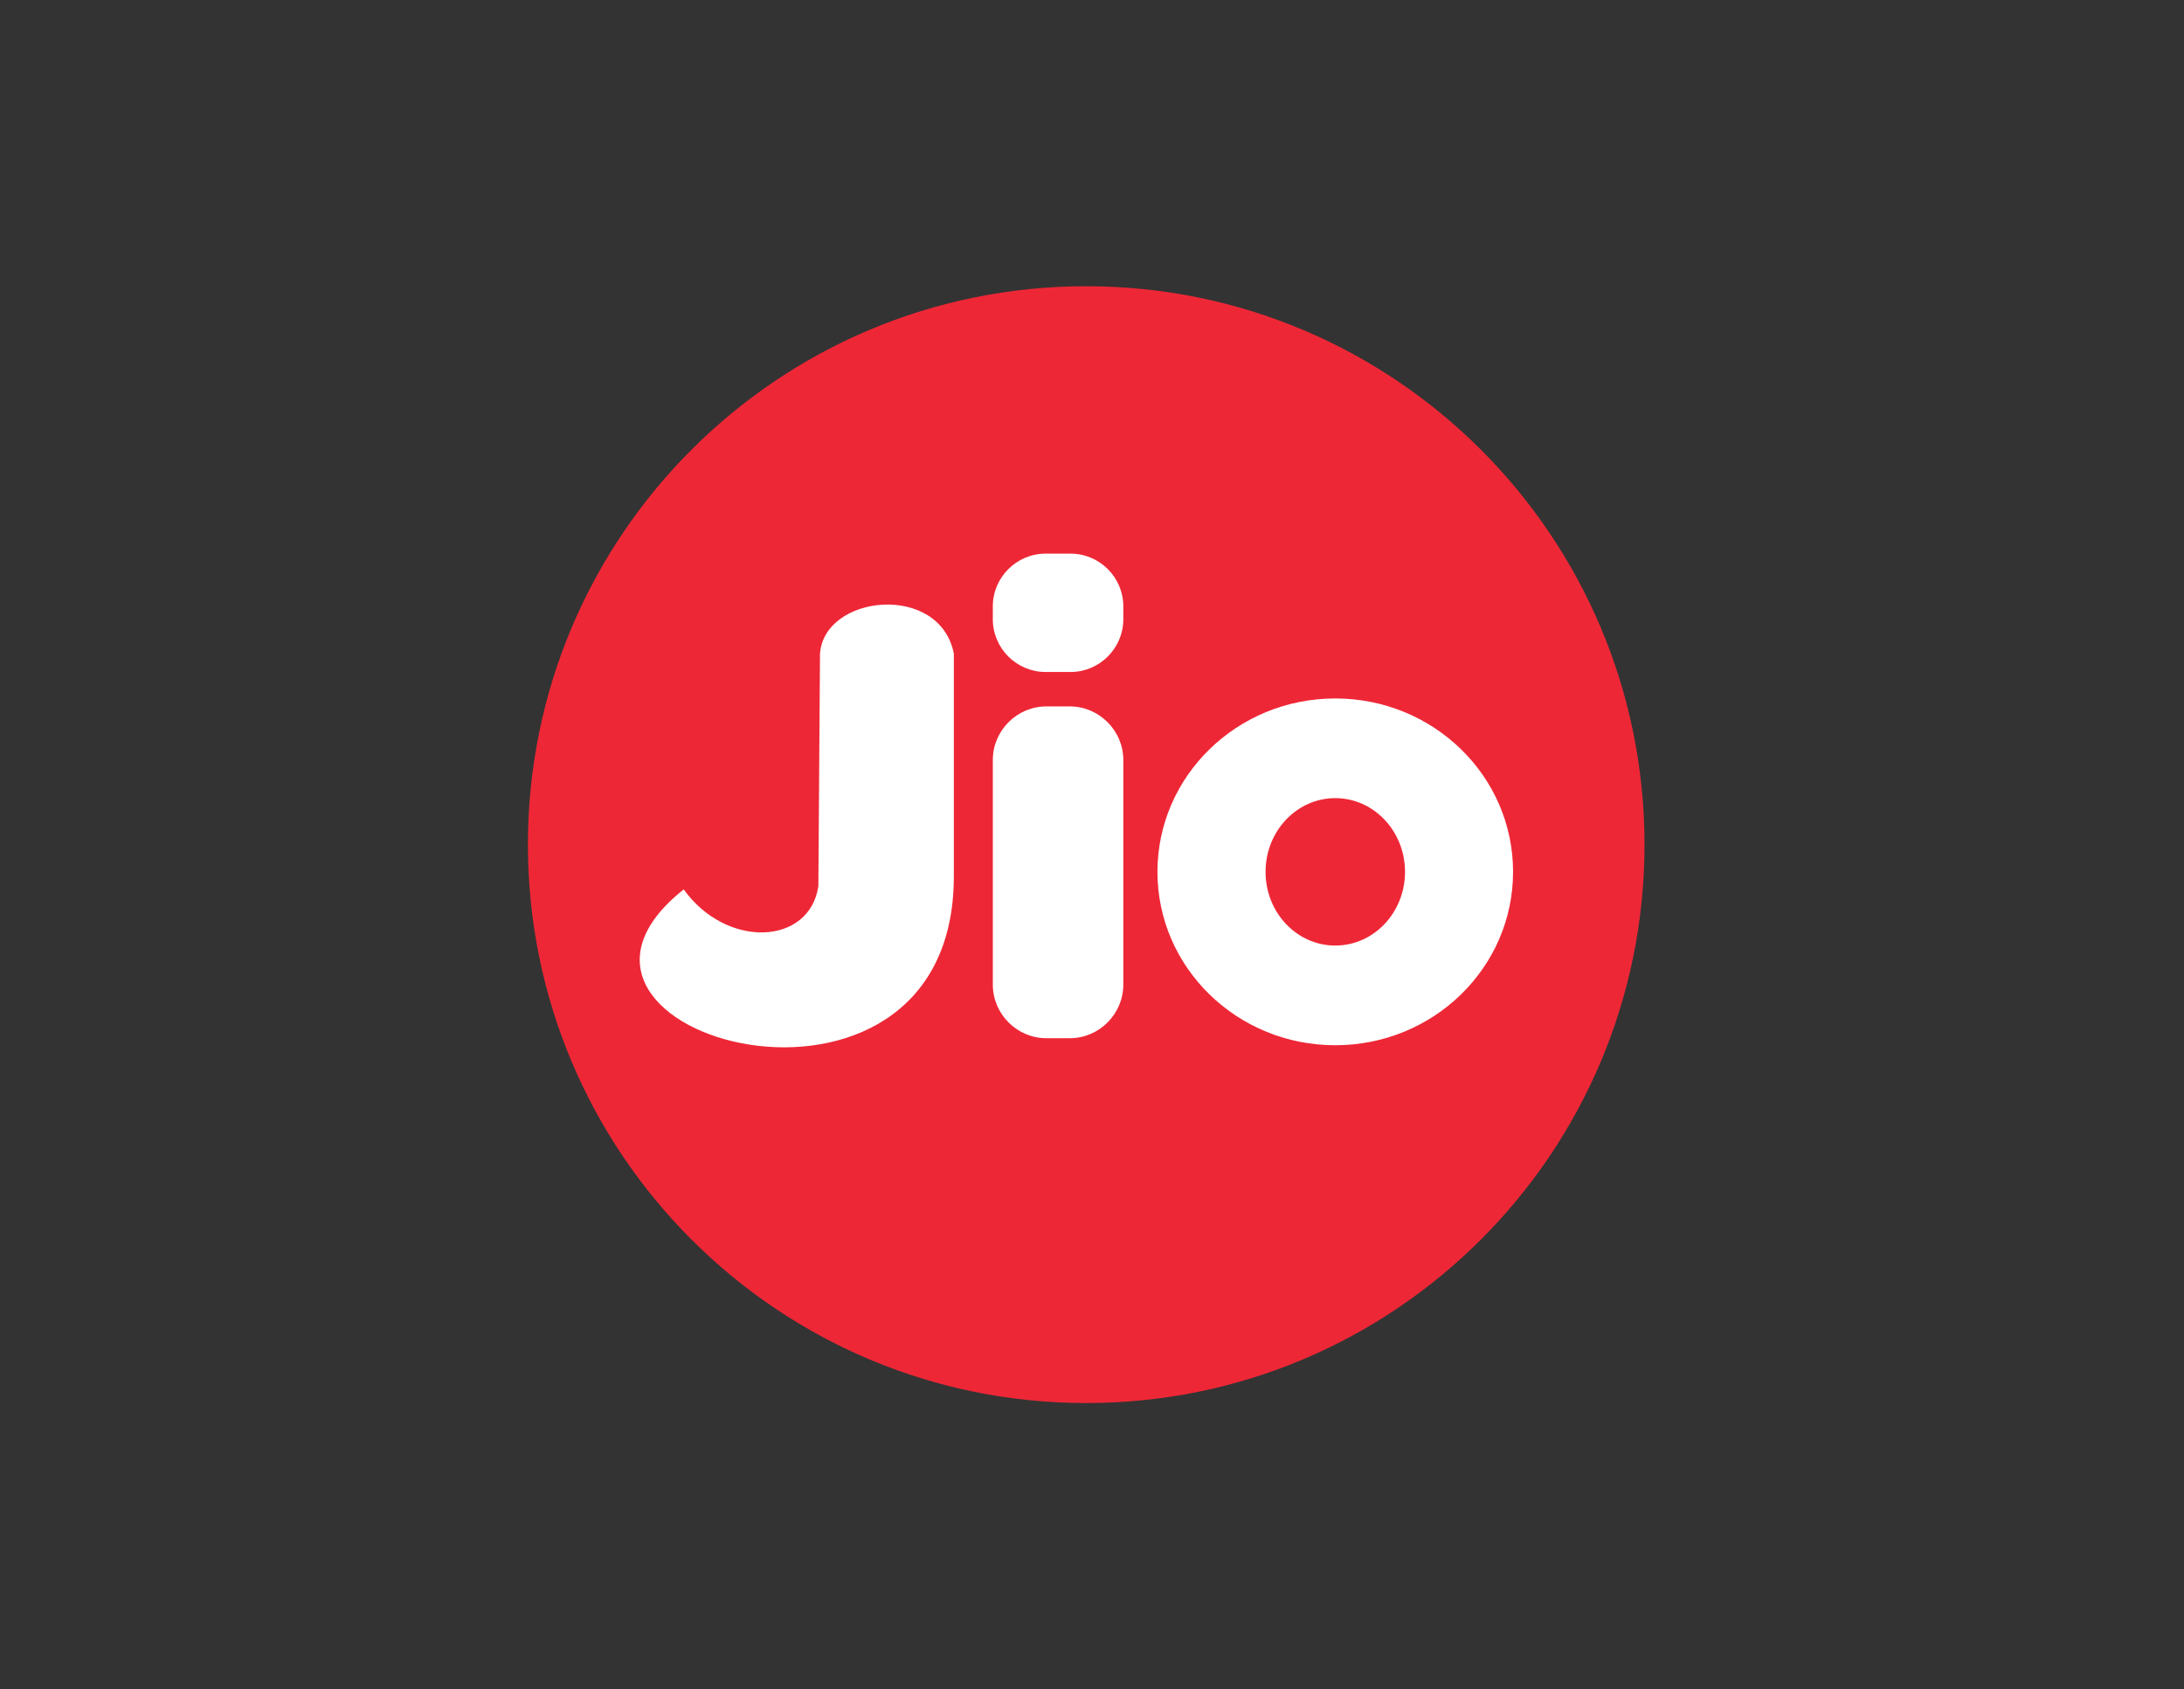
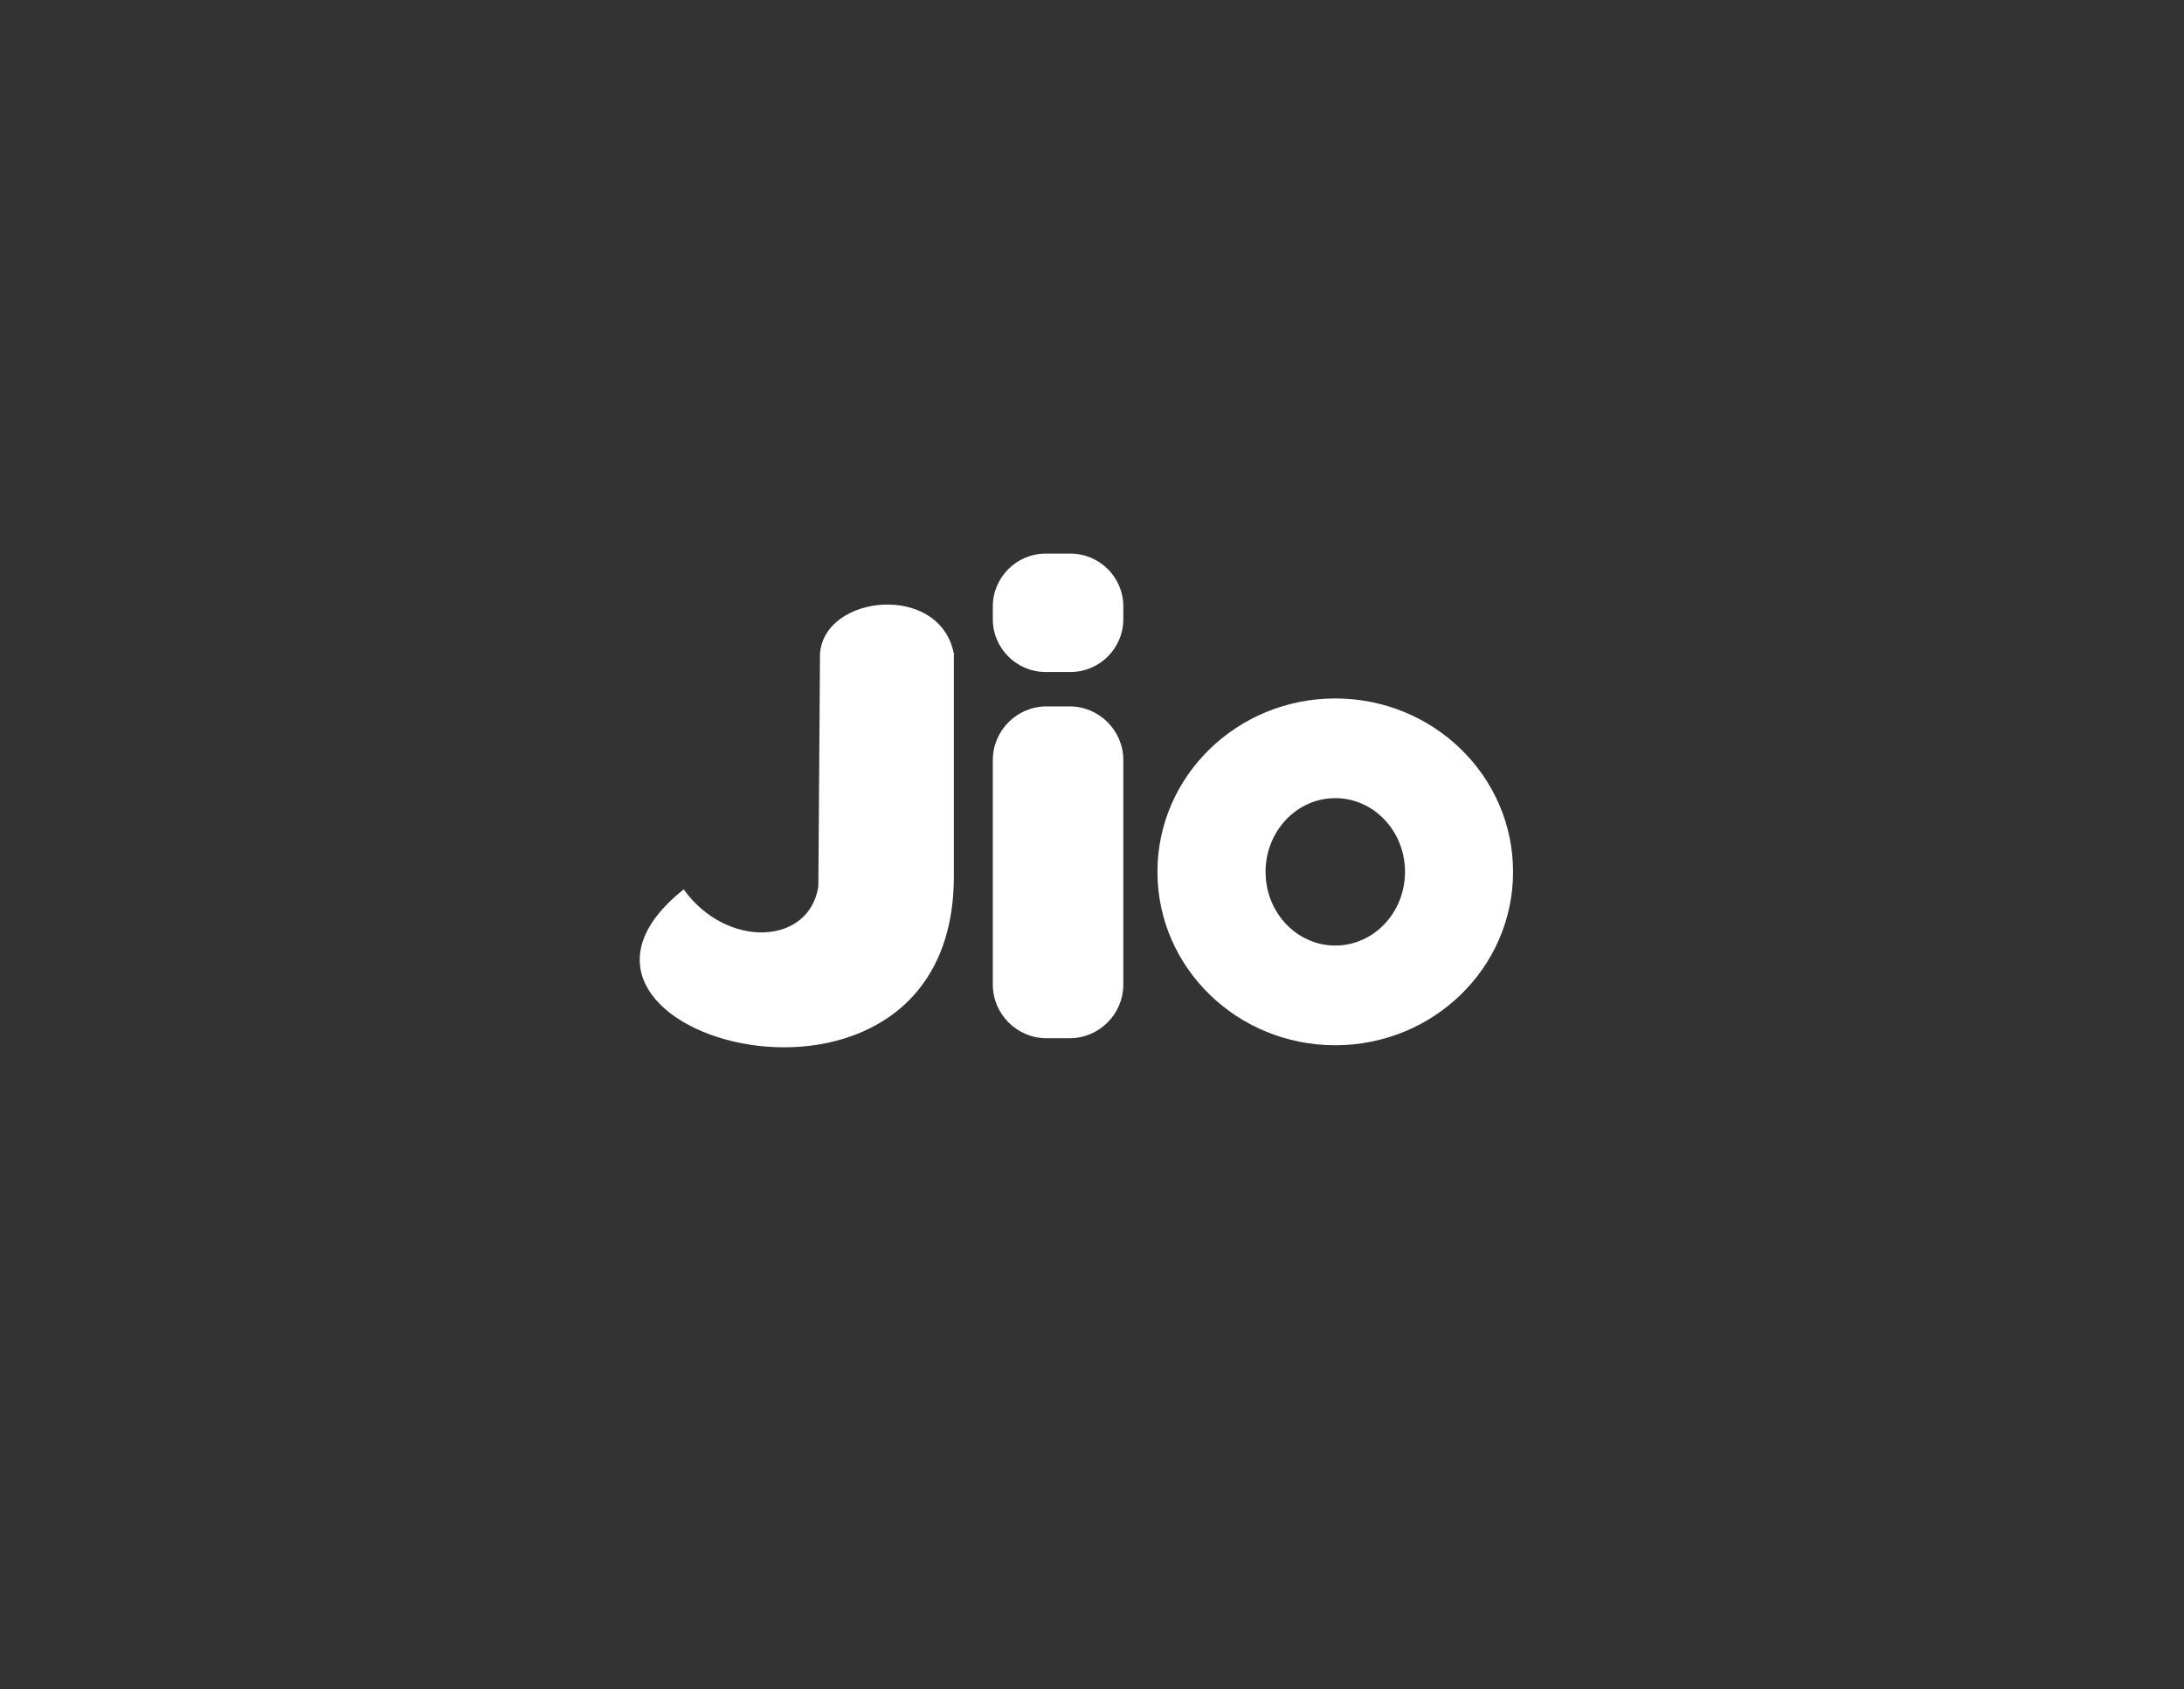
<svg xmlns="http://www.w3.org/2000/svg" viewBox="0 0 100 77.333" height="77.333" width="100" xml:space="preserve" id="svg2" version="1.1">
  <rect x="0" y="0" width="100" height="77.333" fill="#333333" stroke="none" />
  <defs id="defs6" />
  <g transform="matrix(1.333,0,0,-1.333,0,77.333)" id="g10">
    <g transform="scale(0.1)" id="g12">
-       <path id="path14" style="fill:#ee2736;fill-opacity:1;fill-rule:evenodd;stroke:none" d="m 373.105,481.844 c 105.915,0 191.774,-85.864 191.774,-191.774 0,-105.91 -85.859,-191.773 -191.774,-191.773 -105.91,0 -191.769,85.863 -191.769,191.773 0,105.91 85.859,191.774 191.769,191.774" />
      <path id="path16" style="fill:#ffffff;fill-opacity:1;fill-rule:evenodd;stroke:none" d="m 281.664,355.656 c 1.465,20.43 41.195,24.469 45.977,0 v -76.461 c 0,-97.922 -156.075,-54.754 -92.797,-4.5 14.808,-20.543 43.23,-19.175 46.258,1.102 z m 176.992,-15.379 c 33.735,0 61.071,-26.656 61.071,-59.547 0,-32.894 -27.336,-59.55 -61.071,-59.55 -33.722,0 -61.082,26.656 -61.082,59.55 0,32.891 27.36,59.547 61.082,59.547 z m 0,-34.234 c 13.242,0 23.957,-11.344 23.957,-25.313 0,-13.984 -10.715,-25.312 -23.957,-25.312 -13.226,0 -23.945,11.328 -23.945,25.312 0,13.969 10.719,25.313 23.945,25.313 z m -99.519,83.965 h 8.625 c 9.949,0 18.09,-8.156 18.09,-18.094 v -4.457 c 0,-9.937 -8.161,-18.09 -18.09,-18.09 h -8.625 c -9.961,0 -18.11,8.141 -18.11,18.09 v 4.457 c 0,9.949 8.149,18.094 18.11,18.094 z m 0.312,-52.461 h 7.985 c 10.121,0 18.418,-8.289 18.418,-18.399 v -77.136 c 0,-10.121 -8.297,-18.422 -18.418,-18.422 h -7.985 c -10.129,0 -18.422,8.301 -18.422,18.422 v 77.136 c 0,10.11 8.293,18.399 18.422,18.399" />
    </g>
  </g>
</svg>